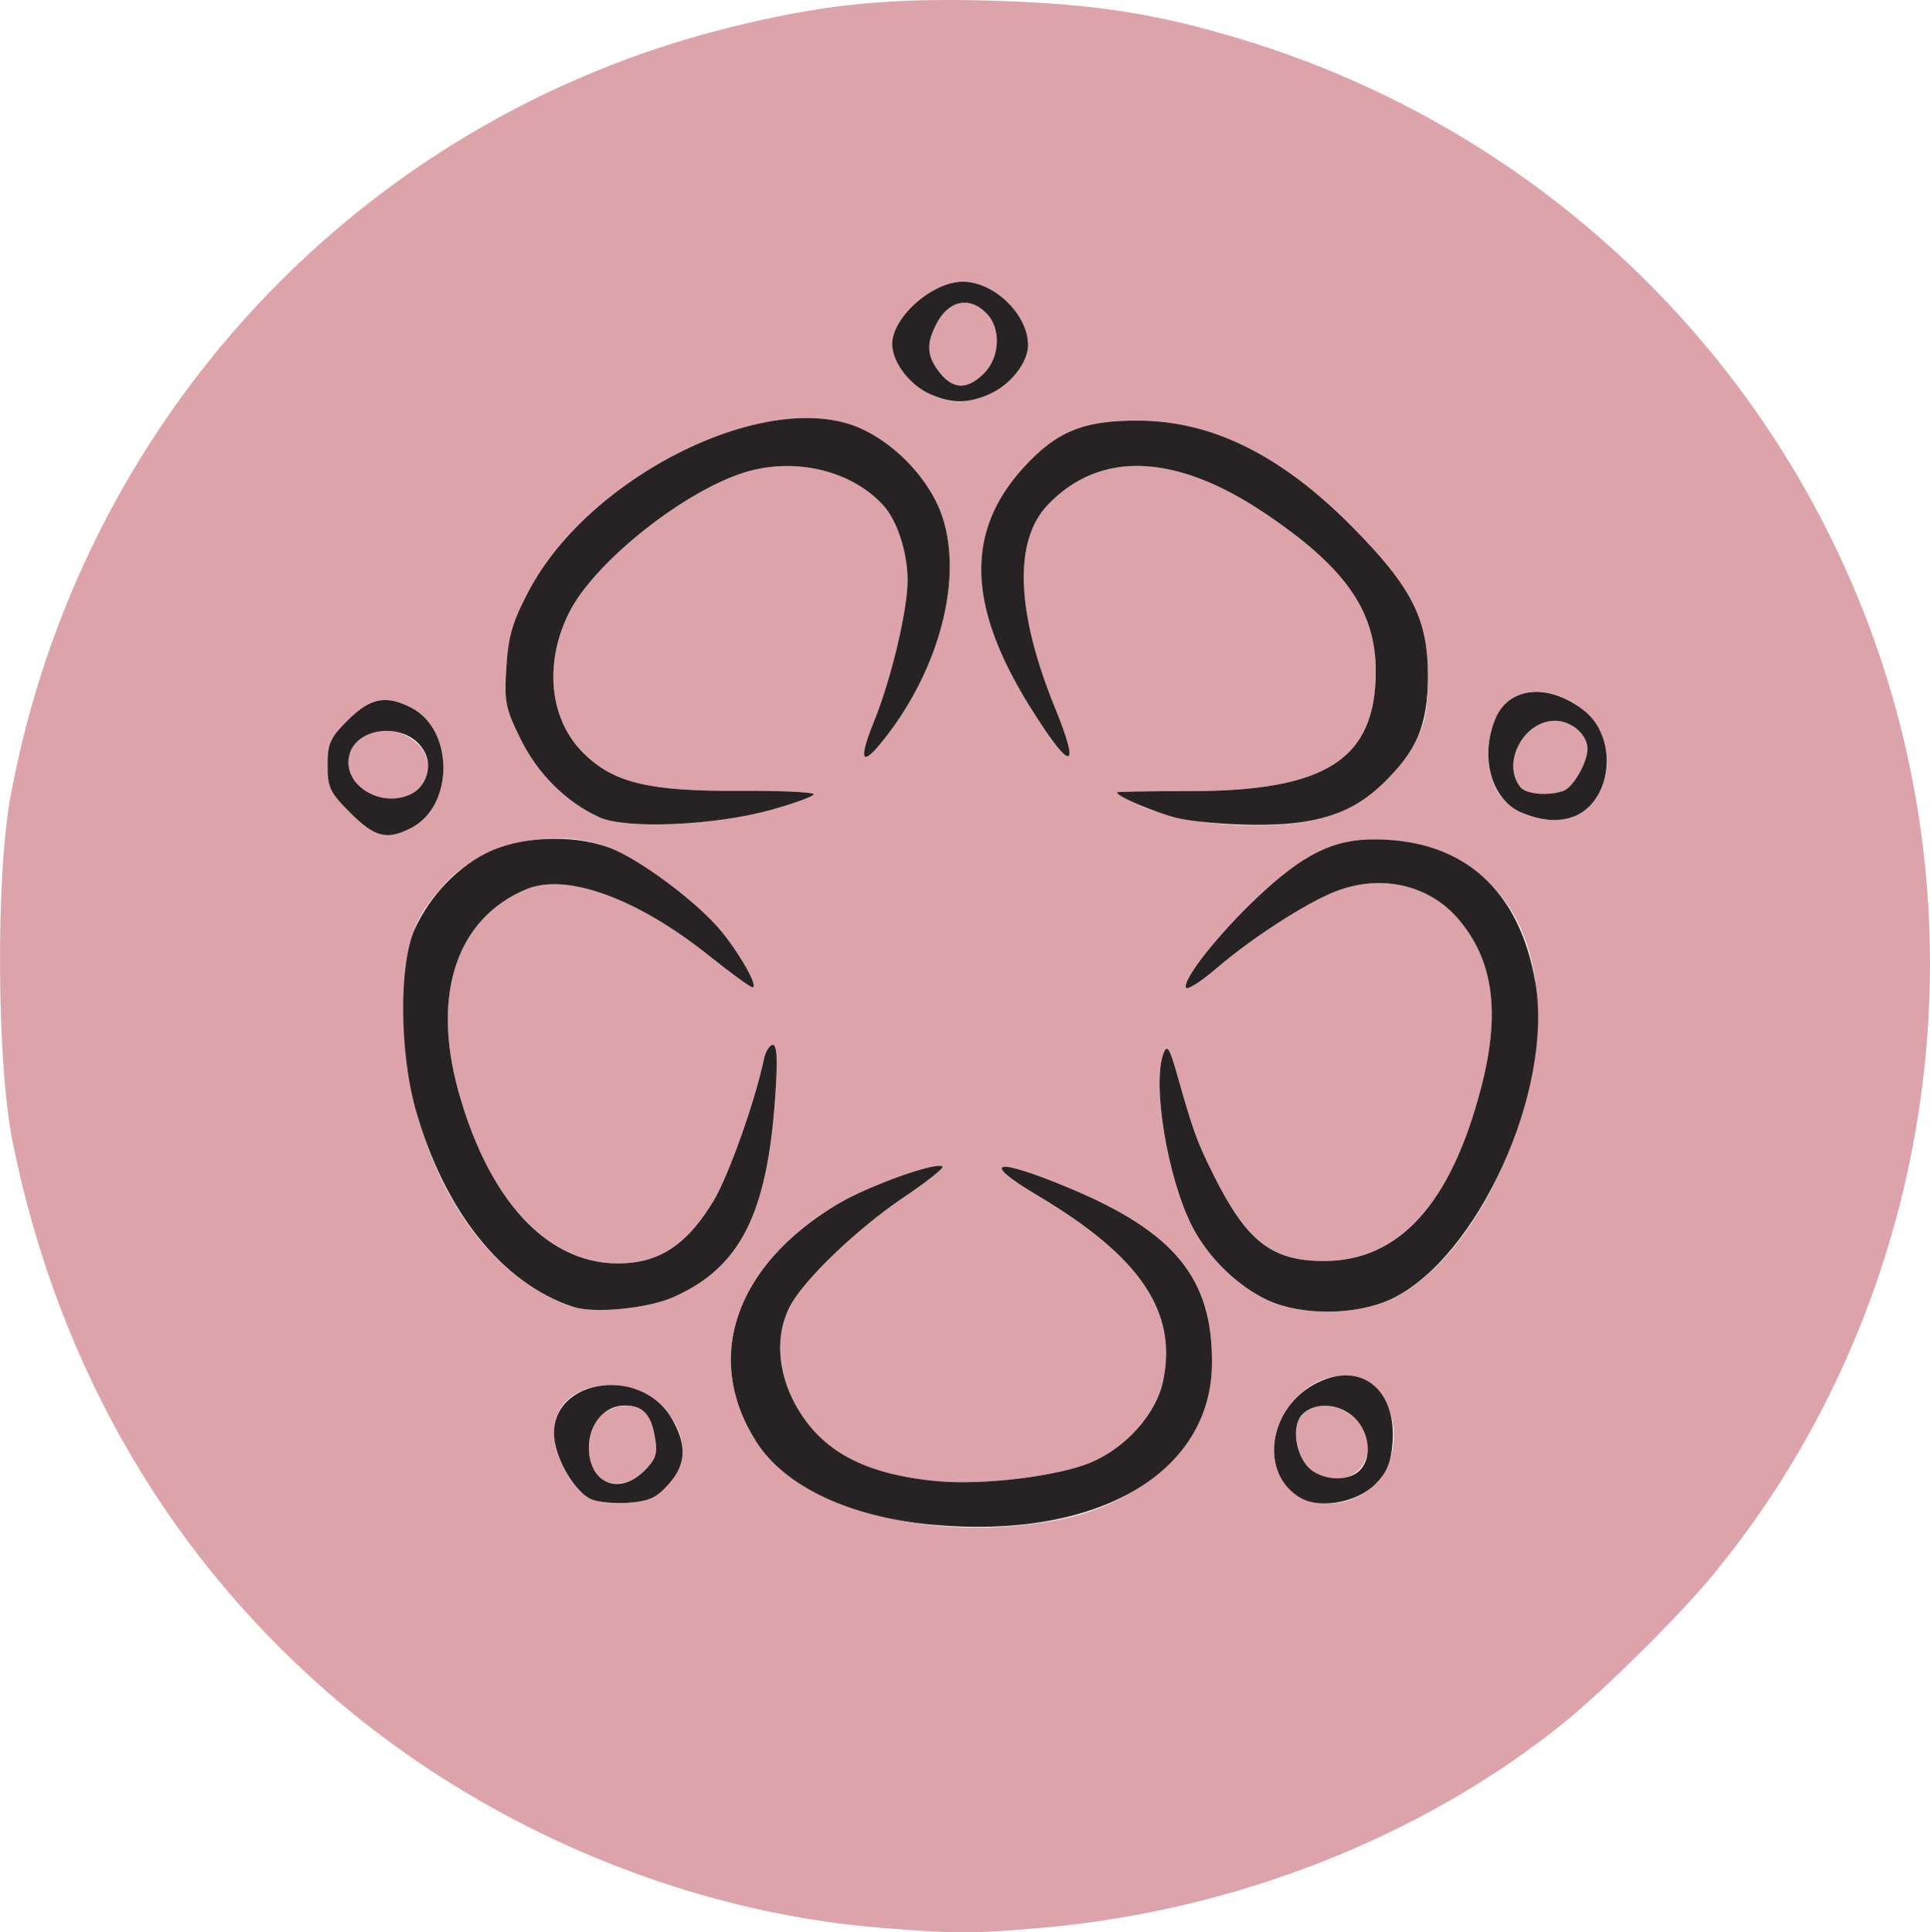
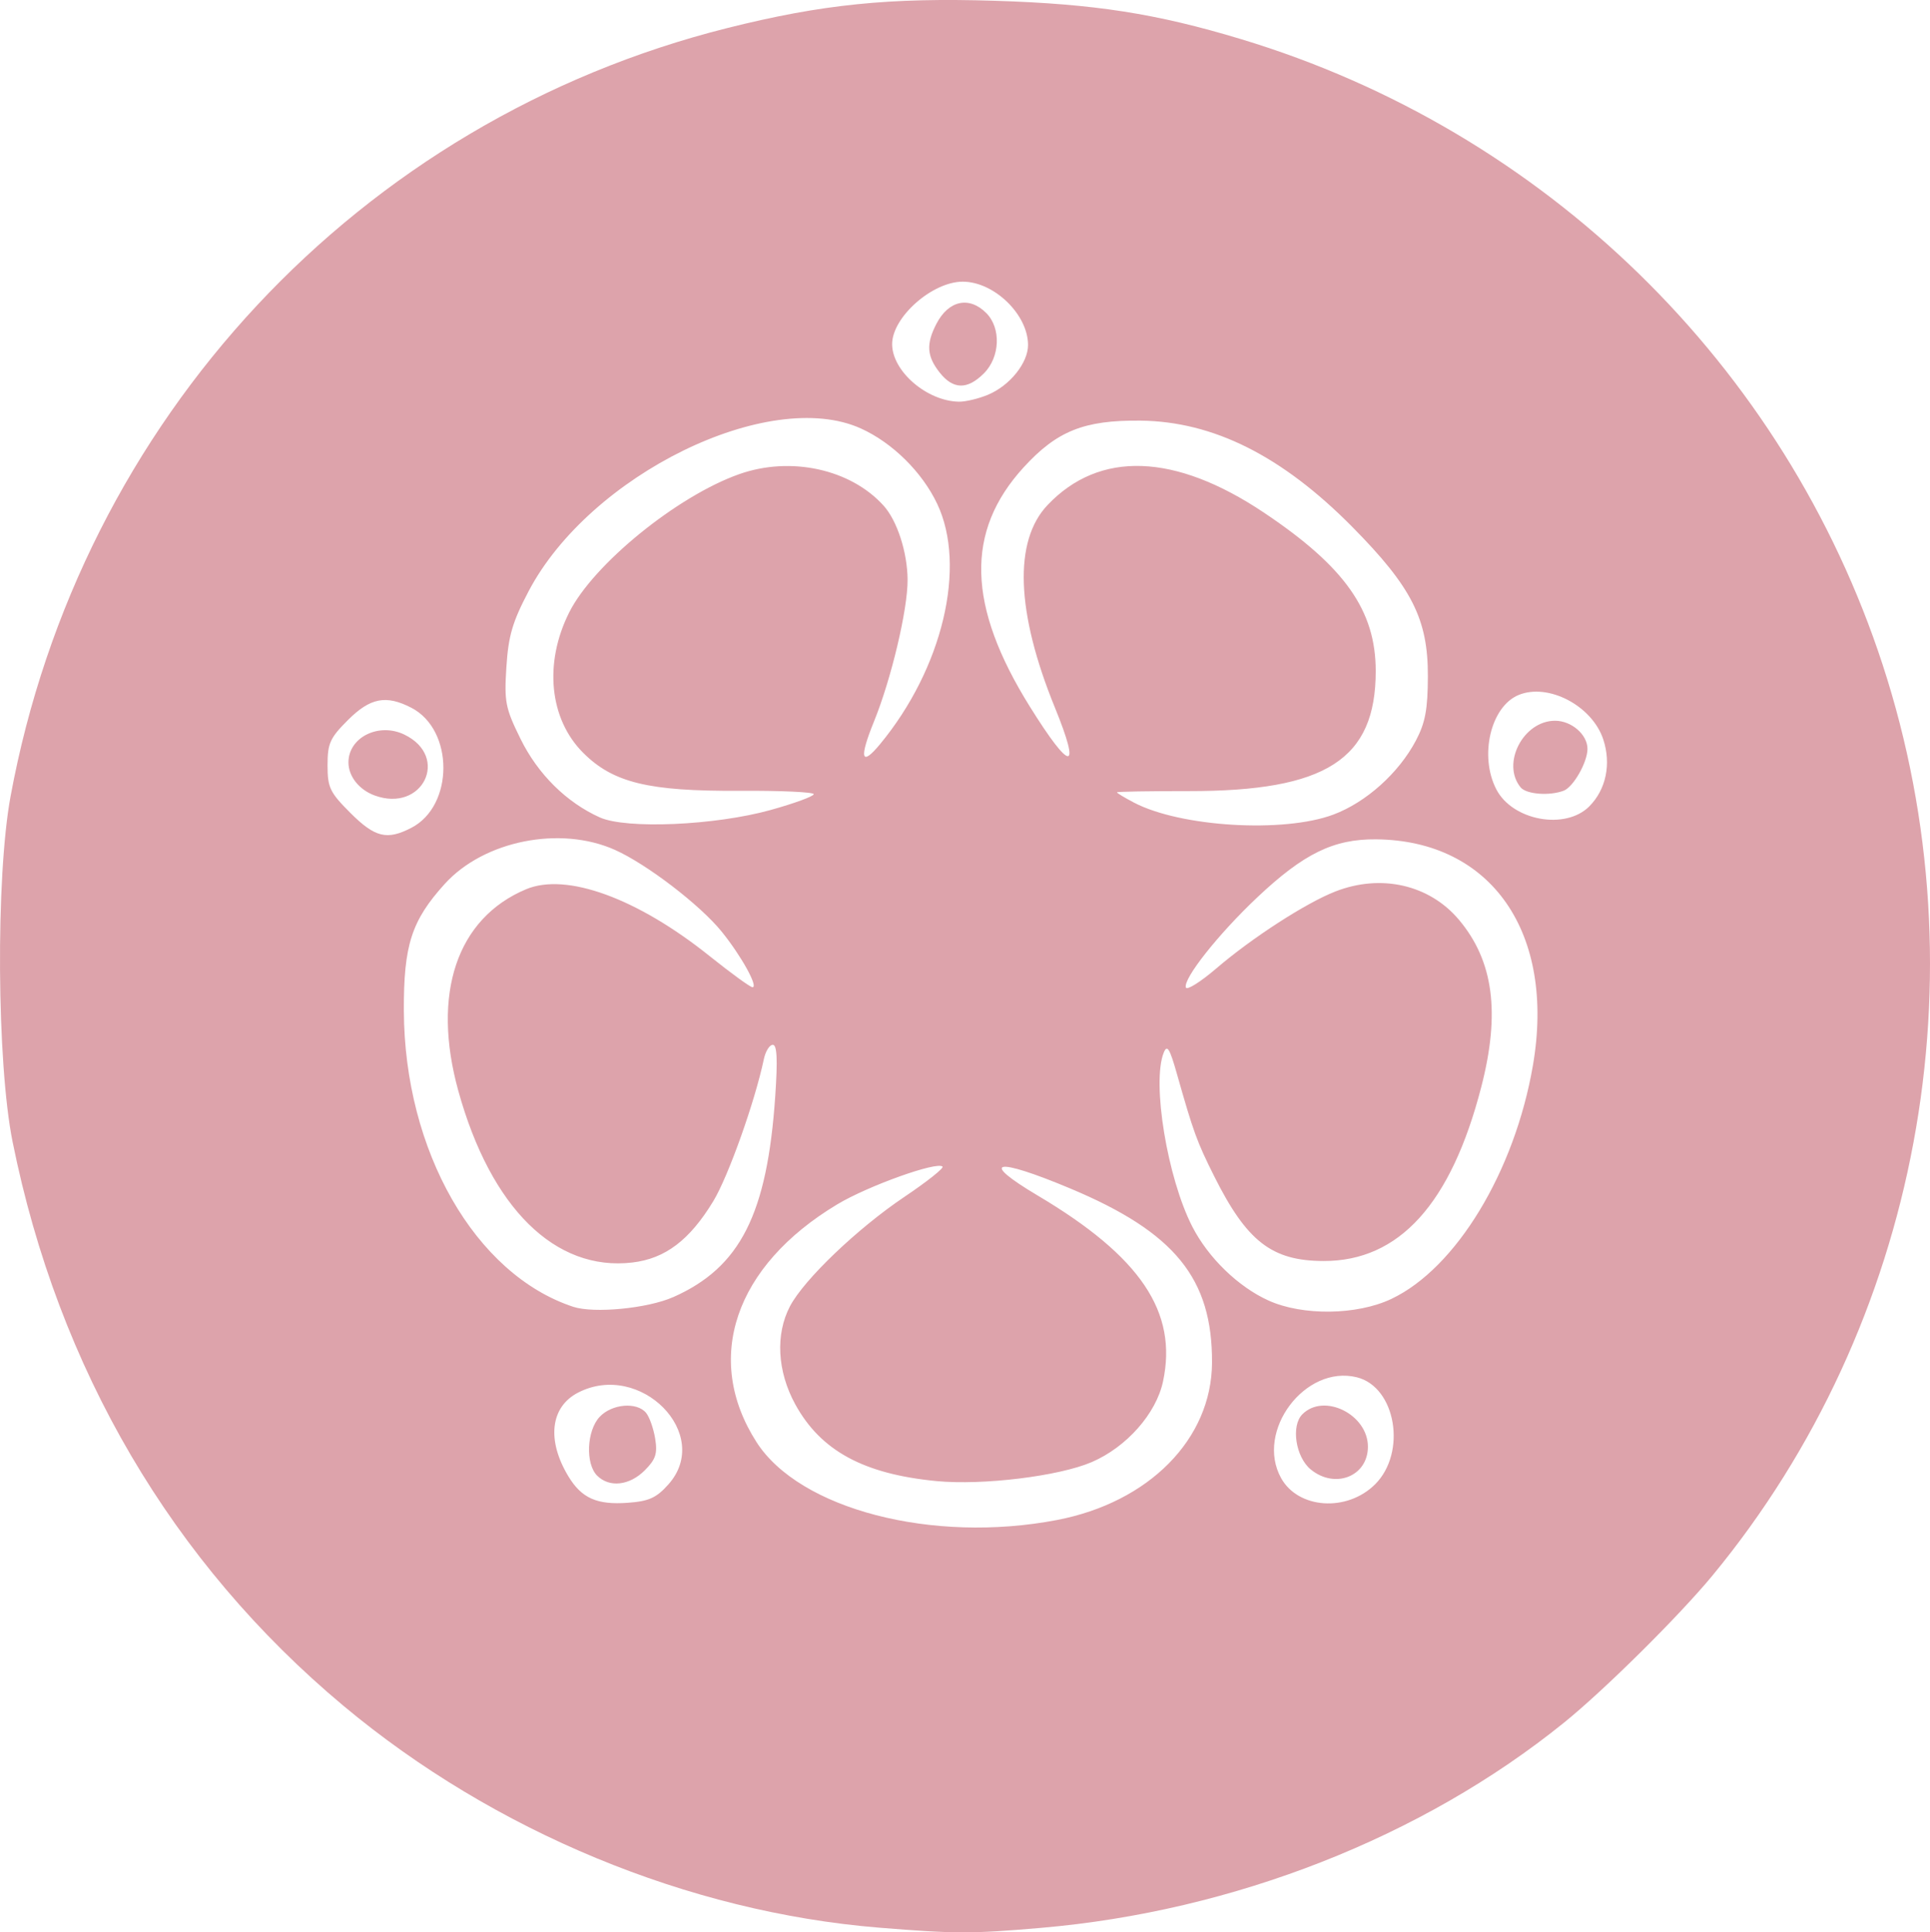
<svg xmlns="http://www.w3.org/2000/svg" width="97.677mm" height="97.812mm" viewBox="0 0 97.677 97.812" version="1.1" id="svg5">
  <defs id="defs2" />
  <g id="layer1" transform="translate(226.402,340.009)">
    <g id="g1964" transform="translate(-14.112,33.482)">
      <path style="fill:#dda3ab;stroke-width:0.265" d="m -167.8,-275.916 c -9.651,-0.789 -19.483,-4.861 -27.102,-11.225 -8.679,-7.249 -14.433,-17.056 -16.75,-28.55 -0.803,-3.981 -0.859,-13.394 -0.105,-17.482 3.523,-19.093 17.636,-34.224 36.284,-38.9 4.784,-1.2 8.18,-1.546 13.528,-1.379 5.046,0.158 8.16,0.643 12.457,1.94 15.373,4.642 27.515,16.478 32.475,31.658 5.158,15.785 1.872,33.401 -8.601,46.104 -1.691,2.051 -5.481,5.808 -7.526,7.46 -7.176,5.798 -16.714,9.542 -26.458,10.384 -3.522,0.304 -4.364,0.303 -8.202,-0.01 z m 8.996,-20.634 c 4.665,-0.892 7.833,-4.102 7.854,-7.958 0.023,-4.264 -1.877,-6.602 -7.169,-8.822 -3.834,-1.608 -4.656,-1.429 -1.646,0.359 5.198,3.088 7.084,5.887 6.336,9.405 -0.347,1.63 -1.845,3.325 -3.612,4.085 -1.656,0.712 -5.512,1.184 -7.848,0.96 -3.694,-0.355 -5.871,-1.539 -7.156,-3.892 -0.91,-1.666 -1.009,-3.542 -0.262,-4.961 0.713,-1.355 3.414,-3.937 5.786,-5.532 1.14,-0.766 2.009,-1.456 1.932,-1.533 -0.277,-0.277 -3.773,0.977 -5.327,1.91 -5.193,3.118 -6.788,7.814 -4.088,12.033 2.177,3.403 8.907,5.15 15.201,3.946 z m -19.661,-1.8 c 2.266,-2.536 -1.417,-6.279 -4.573,-4.647 -1.4,0.724 -1.591,2.414 -0.481,4.244 0.668,1.1 1.443,1.444 3.003,1.33 1.068,-0.078 1.443,-0.248 2.051,-0.927 z m -3.603,-0.446 c -0.601,-0.601 -0.531,-2.271 0.124,-2.974 0.615,-0.66 1.883,-0.771 2.351,-0.206 0.17,0.205 0.378,0.792 0.461,1.303 0.124,0.763 0.029,1.053 -0.53,1.611 -0.77,0.77 -1.789,0.882 -2.406,0.265 z m 39.373,0.437 c 1.615,-1.615 1.047,-4.929 -0.927,-5.417 -2.616,-0.647 -5.15,2.726 -3.832,5.102 0.868,1.566 3.344,1.729 4.759,0.314 z m -3.255,-0.748 c -0.77,-0.63 -1.012,-2.213 -0.426,-2.798 1.093,-1.093 3.316,0.009 3.316,1.643 0,1.497 -1.66,2.16 -2.889,1.155 z m -32.271,-8.725 c 3.394,-1.502 4.762,-4.199 5.167,-10.193 0.125,-1.846 0.089,-2.58 -0.125,-2.58 -0.165,0 -0.368,0.327 -0.453,0.728 -0.455,2.159 -1.799,5.935 -2.559,7.188 -1.195,1.97 -2.43,2.907 -4.093,3.104 -3.902,0.462 -7.167,-2.755 -8.809,-8.682 -1.363,-4.919 -0.079,-8.742 3.43,-10.213 2.038,-0.854 5.625,0.453 9.28,3.379 1.083,0.867 2.061,1.579 2.174,1.581 0.317,0.007 -0.568,-1.592 -1.559,-2.816 -1.091,-1.347 -3.785,-3.411 -5.393,-4.132 -2.776,-1.245 -6.641,-0.471 -8.627,1.726 -1.678,1.857 -2.076,3.097 -2.063,6.417 0.029,7.093 3.608,13.347 8.573,14.982 1.051,0.346 3.761,0.084 5.057,-0.49 z m 36.351,0.088 c 3.271,-1.552 6.232,-6.437 7.159,-11.809 1.158,-6.71 -2.091,-11.398 -7.937,-11.453 -2.146,-0.02 -3.66,0.72 -6.013,2.939 -1.965,1.853 -3.76,4.12 -3.612,4.562 0.051,0.152 0.745,-0.285 1.544,-0.969 1.808,-1.55 4.533,-3.311 6.021,-3.892 2.316,-0.904 4.761,-0.344 6.255,1.432 1.749,2.079 2.1,4.711 1.128,8.47 -1.528,5.912 -4.157,8.812 -7.979,8.803 -2.621,-0.006 -3.885,-0.988 -5.542,-4.303 -0.873,-1.746 -1.044,-2.217 -1.885,-5.185 -0.363,-1.28 -0.491,-1.485 -0.663,-1.058 -0.61,1.514 0.18,6.331 1.443,8.799 0.81,1.583 2.326,3.054 3.863,3.748 1.73,0.781 4.473,0.744 6.218,-0.084 z m -49.601,-23.845 c 2.161,-1.117 2.161,-4.959 0,-6.076 -1.282,-0.663 -2.082,-0.507 -3.215,0.626 -0.905,0.905 -1.027,1.177 -1.027,2.284 0,1.131 0.116,1.372 1.156,2.412 1.244,1.244 1.852,1.393 3.086,0.754 z m -1.861,-1.638 c -0.788,-0.29 -1.323,-0.967 -1.323,-1.673 0,-1.27 1.536,-2.034 2.83,-1.407 2.319,1.123 0.924,3.974 -1.507,3.08 z m 20.042,0.736 c 1.201,-0.333 2.183,-0.694 2.183,-0.8 0,-0.107 -1.697,-0.184 -3.77,-0.171 -4.589,0.028 -6.384,-0.409 -7.9,-1.925 -1.71,-1.71 -1.993,-4.53 -0.71,-7.097 1.217,-2.438 5.469,-5.898 8.61,-7.007 2.6,-0.918 5.629,-0.258 7.302,1.591 0.689,0.761 1.206,2.354 1.218,3.749 0.012,1.493 -0.823,5.02 -1.699,7.177 -0.764,1.879 -0.652,2.308 0.3,1.157 3.172,-3.833 4.401,-8.998 2.897,-12.171 -0.763,-1.609 -2.267,-3.094 -3.865,-3.816 -4.647,-2.099 -13.715,2.345 -16.813,8.239 -0.819,1.558 -1.023,2.257 -1.125,3.837 -0.113,1.768 -0.052,2.077 0.718,3.642 0.877,1.781 2.32,3.21 4.009,3.97 1.339,0.602 5.829,0.408 8.647,-0.375 z m 28.479,0.234 c 1.658,-0.62 3.311,-2.103 4.179,-3.748 0.475,-0.901 0.601,-1.573 0.606,-3.252 0.01,-2.893 -0.81,-4.513 -3.829,-7.567 -3.549,-3.59 -7.029,-5.335 -10.716,-5.375 -2.851,-0.031 -4.227,0.52 -5.915,2.367 -2.959,3.238 -2.861,7.01 0.315,12.106 2.076,3.331 2.614,3.351 1.267,0.046 -1.966,-4.824 -2.096,-8.428 -0.369,-10.247 2.624,-2.763 6.442,-2.631 10.941,0.378 4.105,2.746 5.667,4.959 5.667,8.027 0,4.47 -2.511,6.082 -9.459,6.075 -2.001,-0.002 -3.638,0.026 -3.638,0.063 0,0.037 0.387,0.27 0.86,0.518 2.356,1.236 7.573,1.551 10.09,0.609 z m 12.952,-0.415 c 0.85,-0.85 1.121,-2.145 0.711,-3.389 -0.563,-1.706 -2.786,-2.873 -4.288,-2.25 -1.411,0.584 -2,3.084 -1.125,4.776 0.819,1.583 3.492,2.074 4.703,0.863 z m -3.472,-0.963 c -0.989,-1.203 0.132,-3.373 1.742,-3.373 0.833,0 1.641,0.701 1.641,1.423 0,0.675 -0.712,1.929 -1.202,2.117 -0.715,0.274 -1.891,0.184 -2.18,-0.166 z m -26.949,-19.878 c 1.095,-0.458 2.021,-1.61 2.019,-2.515 -0.002,-1.543 -1.717,-3.205 -3.306,-3.205 -1.541,0 -3.572,1.797 -3.572,3.16 0,1.372 1.758,2.888 3.382,2.915 0.332,0.006 0.997,-0.154 1.477,-0.354 z m -2.458,-1.126 c -0.648,-0.824 -0.688,-1.44 -0.161,-2.459 0.614,-1.188 1.657,-1.415 2.523,-0.548 0.76,0.76 0.703,2.232 -0.12,3.055 -0.838,0.838 -1.557,0.823 -2.242,-0.048 z" id="path1968" />
-       <path style="fill:#272324;stroke-width:0.265" d="m -165.132,-296.314 c -4.153,-0.388 -7.435,-1.935 -8.873,-4.182 -2.7,-4.22 -1.105,-8.915 4.088,-12.033 1.554,-0.933 5.05,-2.187 5.327,-1.91 0.077,0.077 -0.793,0.767 -1.932,1.533 -2.372,1.595 -5.072,4.177 -5.786,5.532 -0.747,1.418 -0.648,3.294 0.262,4.961 1.285,2.353 3.462,3.537 7.156,3.892 2.335,0.224 6.192,-0.247 7.848,-0.96 1.767,-0.76 3.266,-2.455 3.612,-4.085 0.748,-3.518 -1.138,-6.316 -6.336,-9.405 -3.01,-1.788 -2.188,-1.967 1.646,-0.359 5.292,2.22 7.192,4.558 7.169,8.822 -0.03,5.613 -5.844,8.972 -14.182,8.193 z m -17.29,-1.317 c -0.717,-0.363 -1.526,-1.626 -1.764,-2.753 -0.683,-3.238 4.344,-4.208 5.981,-1.154 0.685,1.278 0.609,2.216 -0.26,3.189 -0.607,0.679 -0.983,0.849 -2.051,0.927 -0.719,0.052 -1.577,-0.042 -1.907,-0.209 z m 2.76,-1.429 c 0.559,-0.559 0.654,-0.848 0.53,-1.611 -0.199,-1.226 -0.608,-1.677 -1.522,-1.677 -1.047,0 -1.83,0.919 -1.83,2.148 0,1.806 1.535,2.427 2.822,1.14 z m 33.191,1.385 c -2.131,-1.231 -1.627,-4.613 0.869,-5.835 2.224,-1.09 4.018,0.383 3.784,3.106 -0.084,0.971 -0.296,1.466 -0.876,2.047 -0.922,0.922 -2.781,1.258 -3.776,0.683 z m 2.995,-1.384 c 0.628,-0.628 0.517,-1.889 -0.234,-2.639 -0.762,-0.762 -2.013,-0.859 -2.666,-0.207 -0.585,0.585 -0.344,2.169 0.426,2.798 0.704,0.575 1.922,0.599 2.473,0.047 z m -39.801,-8.282 c -3.61,-1.189 -6.537,-4.86 -7.982,-10.01 -0.817,-2.912 -0.838,-7.365 -0.044,-9.105 0.798,-1.749 2.259,-3.248 3.861,-3.962 1.806,-0.806 4.544,-0.826 6.282,-0.047 1.608,0.721 4.302,2.785 5.393,4.132 0.991,1.224 1.877,2.823 1.559,2.816 -0.113,-0.002 -1.091,-0.714 -2.174,-1.581 -3.654,-2.926 -7.242,-4.233 -9.28,-3.379 -3.509,1.47 -4.793,5.294 -3.43,10.213 1.642,5.927 4.907,9.144 8.809,8.682 1.663,-0.197 2.898,-1.134 4.093,-3.104 0.76,-1.254 2.105,-5.03 2.559,-7.188 0.084,-0.4 0.288,-0.728 0.453,-0.728 0.214,0 0.25,0.734 0.125,2.58 -0.405,5.994 -1.773,8.691 -5.167,10.193 -1.296,0.573 -4.006,0.836 -5.057,0.49 z m 35.19,-0.318 c -1.536,-0.694 -3.053,-2.166 -3.863,-3.748 -1.263,-2.468 -2.053,-7.285 -1.443,-8.799 0.172,-0.427 0.3,-0.222 0.663,1.058 0.841,2.968 1.012,3.439 1.885,5.185 1.657,3.316 2.921,4.297 5.542,4.303 3.822,0.009 6.45,-2.891 7.979,-8.803 0.972,-3.758 0.621,-6.391 -1.128,-8.47 -1.494,-1.776 -3.939,-2.335 -6.255,-1.432 -1.488,0.581 -4.214,2.342 -6.021,3.892 -0.798,0.685 -1.493,1.121 -1.544,0.969 -0.147,-0.442 1.648,-2.708 3.612,-4.562 2.353,-2.219 3.867,-2.959 6.013,-2.939 4.453,0.042 7.271,2.577 8.064,7.255 0.927,5.467 -2.93,13.94 -7.286,16.007 -1.745,0.828 -4.488,0.865 -6.218,0.084 z m -46.469,-24.683 c -1.04,-1.04 -1.156,-1.282 -1.156,-2.412 0,-1.107 0.122,-1.379 1.027,-2.284 1.133,-1.133 1.933,-1.289 3.215,-0.626 2.161,1.117 2.161,4.959 0,6.076 -1.234,0.638 -1.842,0.49 -3.086,-0.754 z m 3.11,-0.978 c 0.702,-0.376 1.018,-1.299 0.69,-2.017 -0.808,-1.774 -3.898,-1.426 -3.898,0.438 0,1.377 1.867,2.296 3.207,1.579 z m 9.511,1.205 c -1.689,-0.76 -3.132,-2.189 -4.009,-3.97 -0.77,-1.565 -0.831,-1.874 -0.718,-3.642 0.101,-1.58 0.306,-2.279 1.125,-3.837 3.097,-5.894 12.166,-10.338 16.813,-8.239 1.598,0.722 3.103,2.207 3.865,3.816 1.504,3.173 0.275,8.338 -2.897,12.171 -0.952,1.151 -1.064,0.722 -0.3,-1.157 0.876,-2.157 1.711,-5.684 1.699,-7.177 -0.011,-1.395 -0.529,-2.988 -1.218,-3.749 -1.673,-1.849 -4.703,-2.509 -7.302,-1.591 -3.141,1.11 -7.392,4.57 -8.61,7.007 -1.282,2.567 -1,5.387 0.71,7.097 1.516,1.516 3.312,1.953 7.9,1.925 2.074,-0.013 3.77,0.064 3.77,0.171 0,0.107 -0.982,0.467 -2.183,0.8 -2.818,0.783 -7.308,0.977 -8.647,0.375 z m 29.218,0.028 c -1.139,-0.281 -3.043,-1.092 -3.043,-1.296 0,-0.037 1.637,-0.065 3.638,-0.063 6.948,0.008 9.459,-1.605 9.459,-6.075 0,-3.069 -1.562,-5.281 -5.667,-8.027 -4.498,-3.009 -8.317,-3.141 -10.941,-0.378 -1.727,1.819 -1.597,5.423 0.369,10.247 1.347,3.305 0.809,3.286 -1.267,-0.046 -3.177,-5.097 -3.275,-8.868 -0.315,-12.106 1.688,-1.847 3.064,-2.398 5.915,-2.367 3.687,0.04 7.167,1.785 10.716,5.375 3.019,3.054 3.839,4.674 3.829,7.567 -0.008,2.468 -0.543,3.745 -2.273,5.423 -1.586,1.539 -3.402,2.122 -6.527,2.095 -1.413,-0.012 -3.165,-0.17 -3.893,-0.349 z m 17.413,-0.28 c -1.512,-0.658 -2.108,-2.816 -1.306,-4.735 0.688,-1.648 2.692,-1.833 4.495,-0.415 1.41,1.109 1.541,3.563 0.258,4.846 -0.791,0.791 -2.068,0.903 -3.446,0.304 z m 2.154,-1.1 c 0.49,-0.188 1.202,-1.442 1.202,-2.117 0,-0.722 -0.808,-1.423 -1.641,-1.423 -1.61,0 -2.73,2.171 -1.742,3.373 0.288,0.351 1.465,0.441 2.18,0.166 z m -32.025,-20.055 c -1.069,-0.465 -1.962,-1.626 -1.962,-2.55 0,-1.363 2.031,-3.16 3.572,-3.16 1.59,0 3.304,1.662 3.306,3.205 0.001,0.905 -0.924,2.058 -2.019,2.515 -1.08,0.451 -1.842,0.448 -2.897,-0.011 z m 2.68,-1.067 c 0.823,-0.823 0.881,-2.294 0.12,-3.055 -0.866,-0.866 -1.909,-0.64 -2.523,0.548 -0.527,1.019 -0.487,1.635 0.161,2.459 0.685,0.871 1.403,0.886 2.242,0.048 z" id="path1966" />
    </g>
  </g>
</svg>